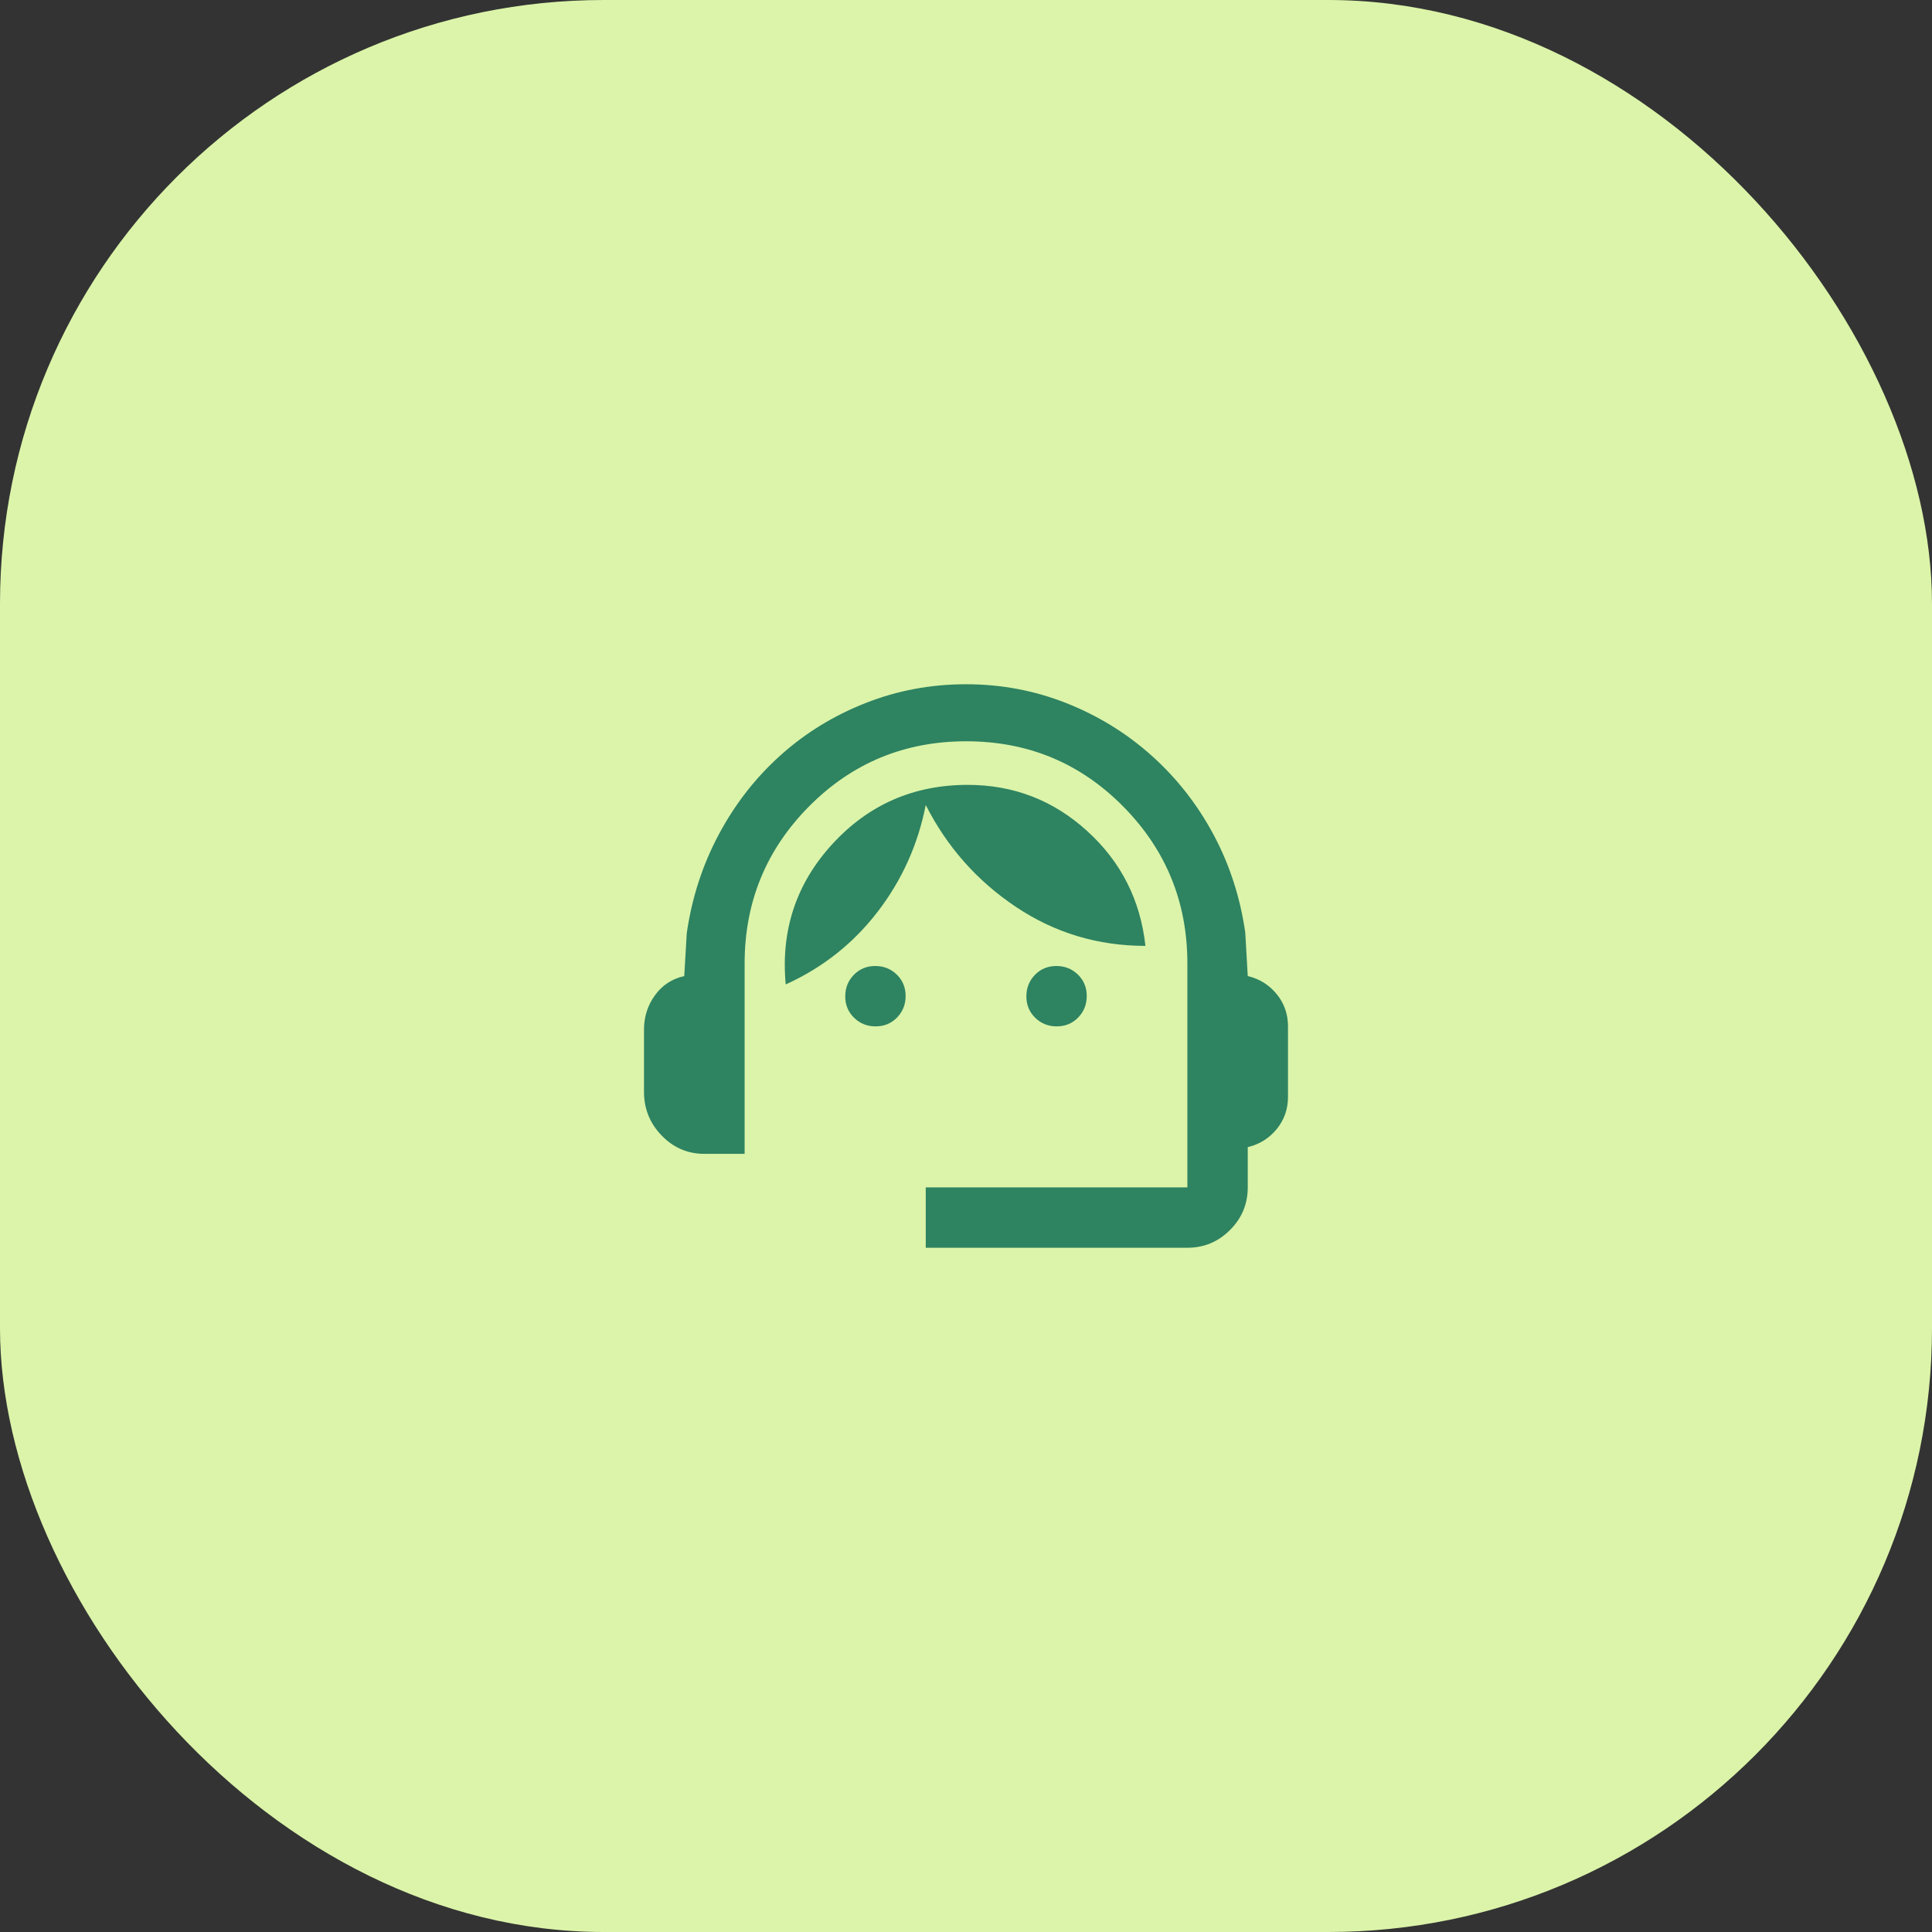
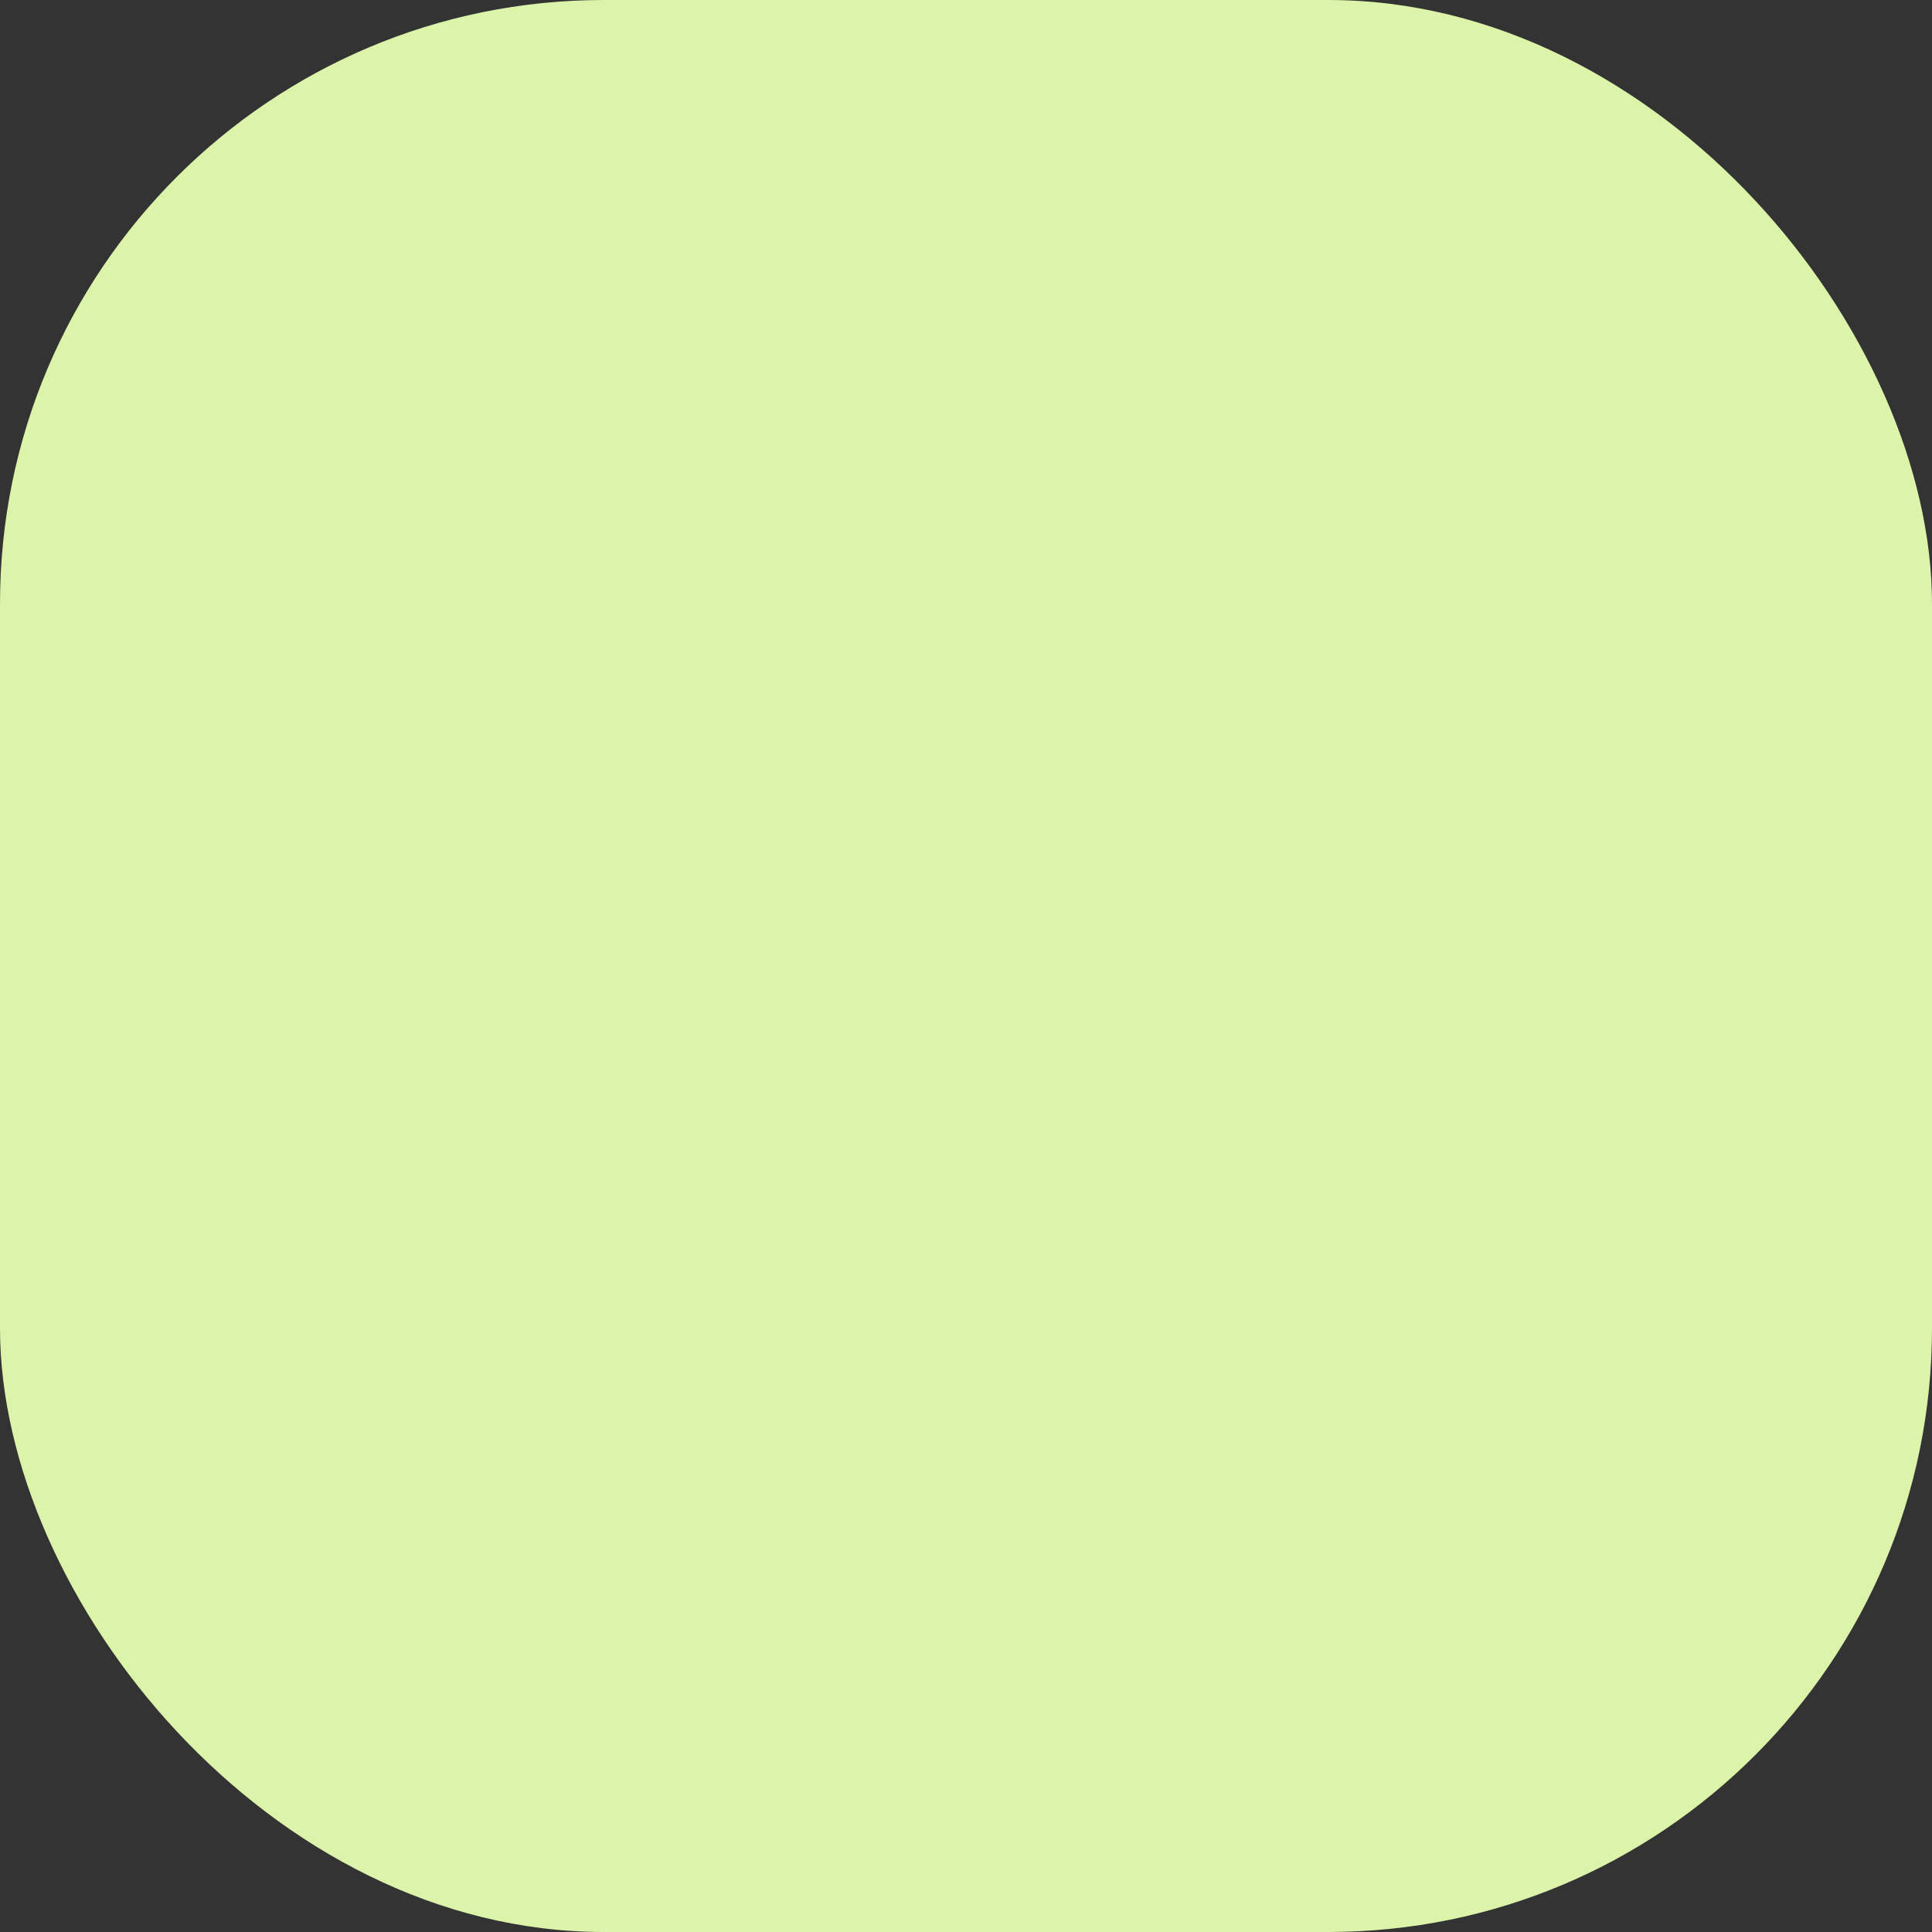
<svg xmlns="http://www.w3.org/2000/svg" width="48" height="48" viewBox="0 0 48 48" fill="none">
  <rect x="0" y="0" width="48" height="48" fill="#333333" stroke="none" />
  <rect width="48" height="48" rx="15" fill="#DBF4A9" />
  <rect width="20" height="20" transform="translate(14 14)" fill="#DBF4A9" />
-   <path d="M23 31V29.5H29.5V23.938C29.5 22.41 28.967 21.108 27.9 20.031C26.834 18.955 25.535 18.417 24.005 18.417C22.474 18.417 21.174 18.955 20.104 20.031C19.035 21.108 18.5 22.41 18.5 23.938V28.667H17.5C17.087 28.667 16.734 28.516 16.441 28.214C16.147 27.912 16 27.549 16 27.125V25.583C16 25.264 16.09 24.979 16.271 24.729C16.451 24.479 16.694 24.319 17 24.25L17.062 23.188C17.188 22.312 17.451 21.497 17.854 20.74C18.257 19.983 18.767 19.326 19.385 18.771C20.003 18.215 20.708 17.781 21.5 17.469C22.291 17.156 23.125 17 24 17C24.875 17 25.707 17.157 26.496 17.47C27.285 17.783 27.99 18.217 28.61 18.772C29.231 19.327 29.743 19.979 30.146 20.729C30.549 21.479 30.812 22.292 30.938 23.167L31 24.25C31.292 24.319 31.531 24.469 31.719 24.698C31.906 24.927 32 25.194 32 25.5V27.25C32 27.556 31.906 27.823 31.719 28.052C31.531 28.281 31.292 28.431 31 28.5V29.5C31 29.913 30.853 30.266 30.559 30.559C30.266 30.853 29.913 31 29.5 31H23ZM21.754 25.5C21.543 25.5 21.365 25.428 21.219 25.286C21.073 25.143 21 24.966 21 24.754C21 24.543 21.072 24.365 21.214 24.219C21.357 24.073 21.534 24 21.746 24C21.957 24 22.135 24.072 22.281 24.214C22.427 24.357 22.5 24.534 22.5 24.746C22.5 24.957 22.428 25.135 22.286 25.281C22.143 25.427 21.966 25.5 21.754 25.5ZM26.254 25.5C26.043 25.5 25.865 25.428 25.719 25.286C25.573 25.143 25.5 24.966 25.5 24.754C25.5 24.543 25.572 24.365 25.714 24.219C25.857 24.073 26.034 24 26.246 24C26.457 24 26.635 24.072 26.781 24.214C26.927 24.357 27 24.534 27 24.746C27 24.957 26.928 25.135 26.786 25.281C26.643 25.427 26.466 25.5 26.254 25.5ZM19.521 24.458C19.396 23.111 19.783 21.948 20.681 20.969C21.58 19.99 22.7 19.5 24.042 19.5C25.181 19.5 26.17 19.882 27.01 20.646C27.851 21.41 28.333 22.361 28.458 23.5C27.278 23.5 26.205 23.177 25.24 22.531C24.274 21.885 23.528 21.042 23 20C22.806 20.986 22.406 21.872 21.802 22.656C21.198 23.441 20.438 24.042 19.521 24.458Z" fill="#2E8361" />
</svg>